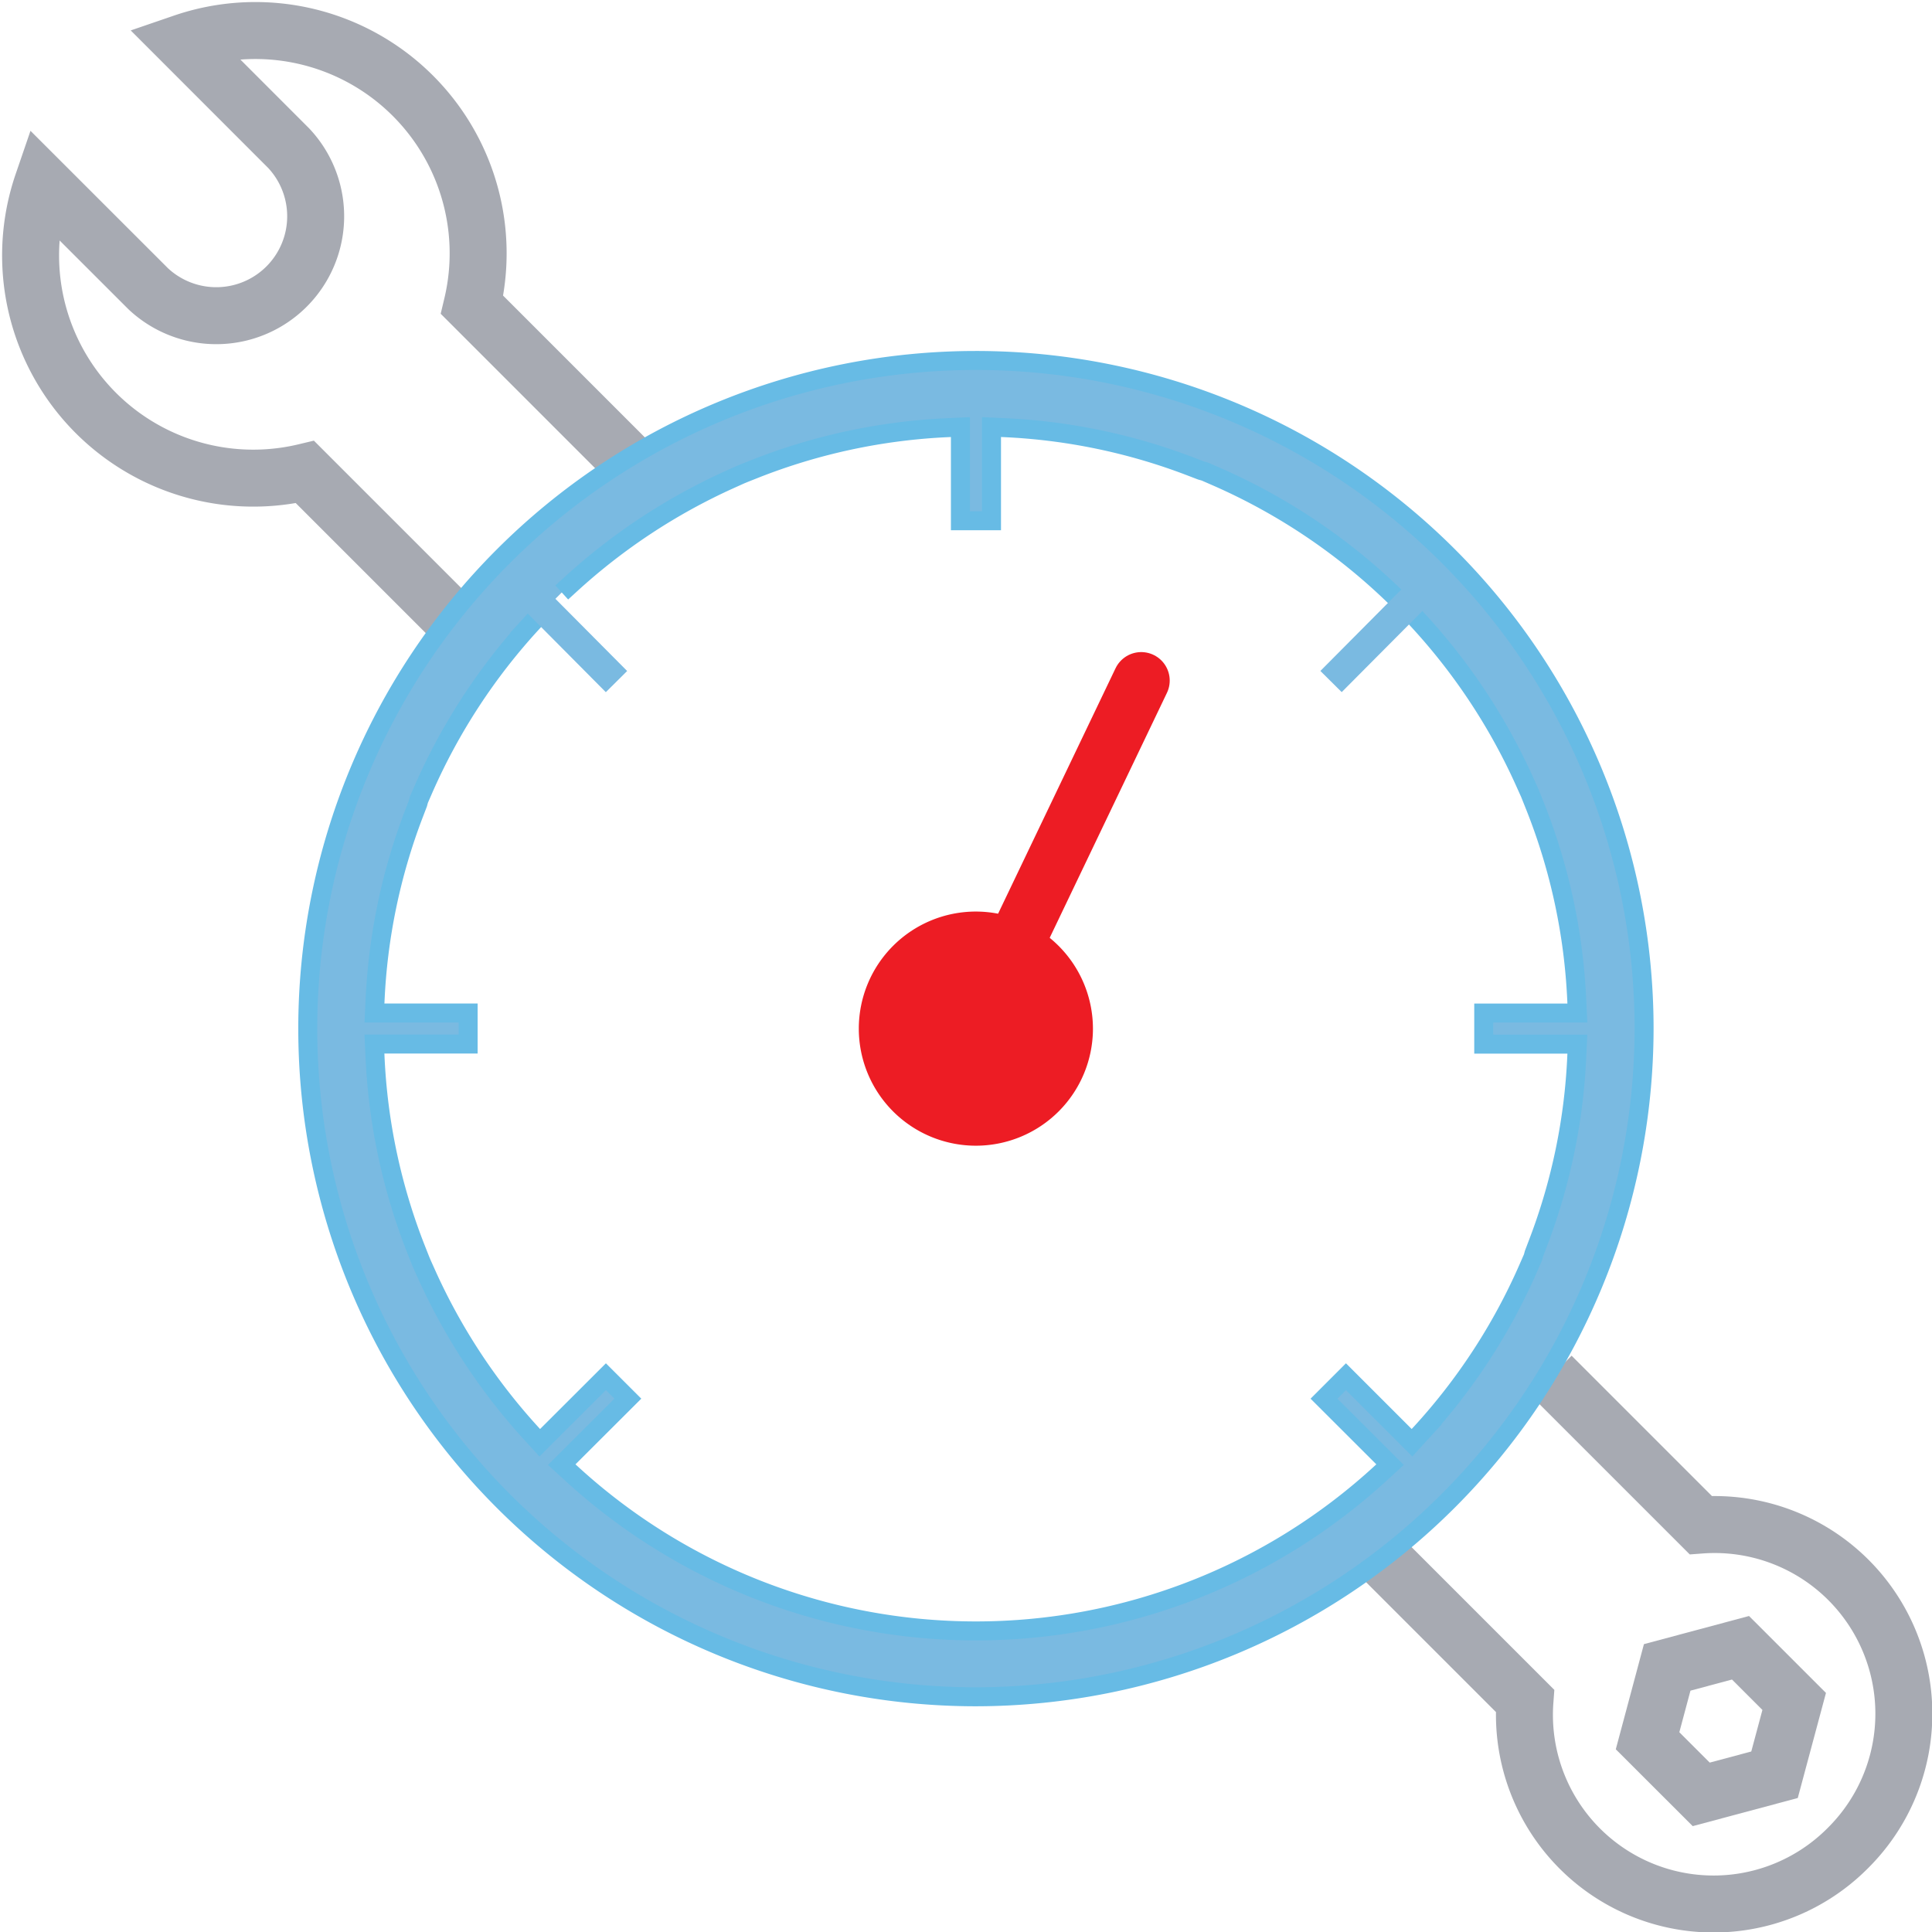
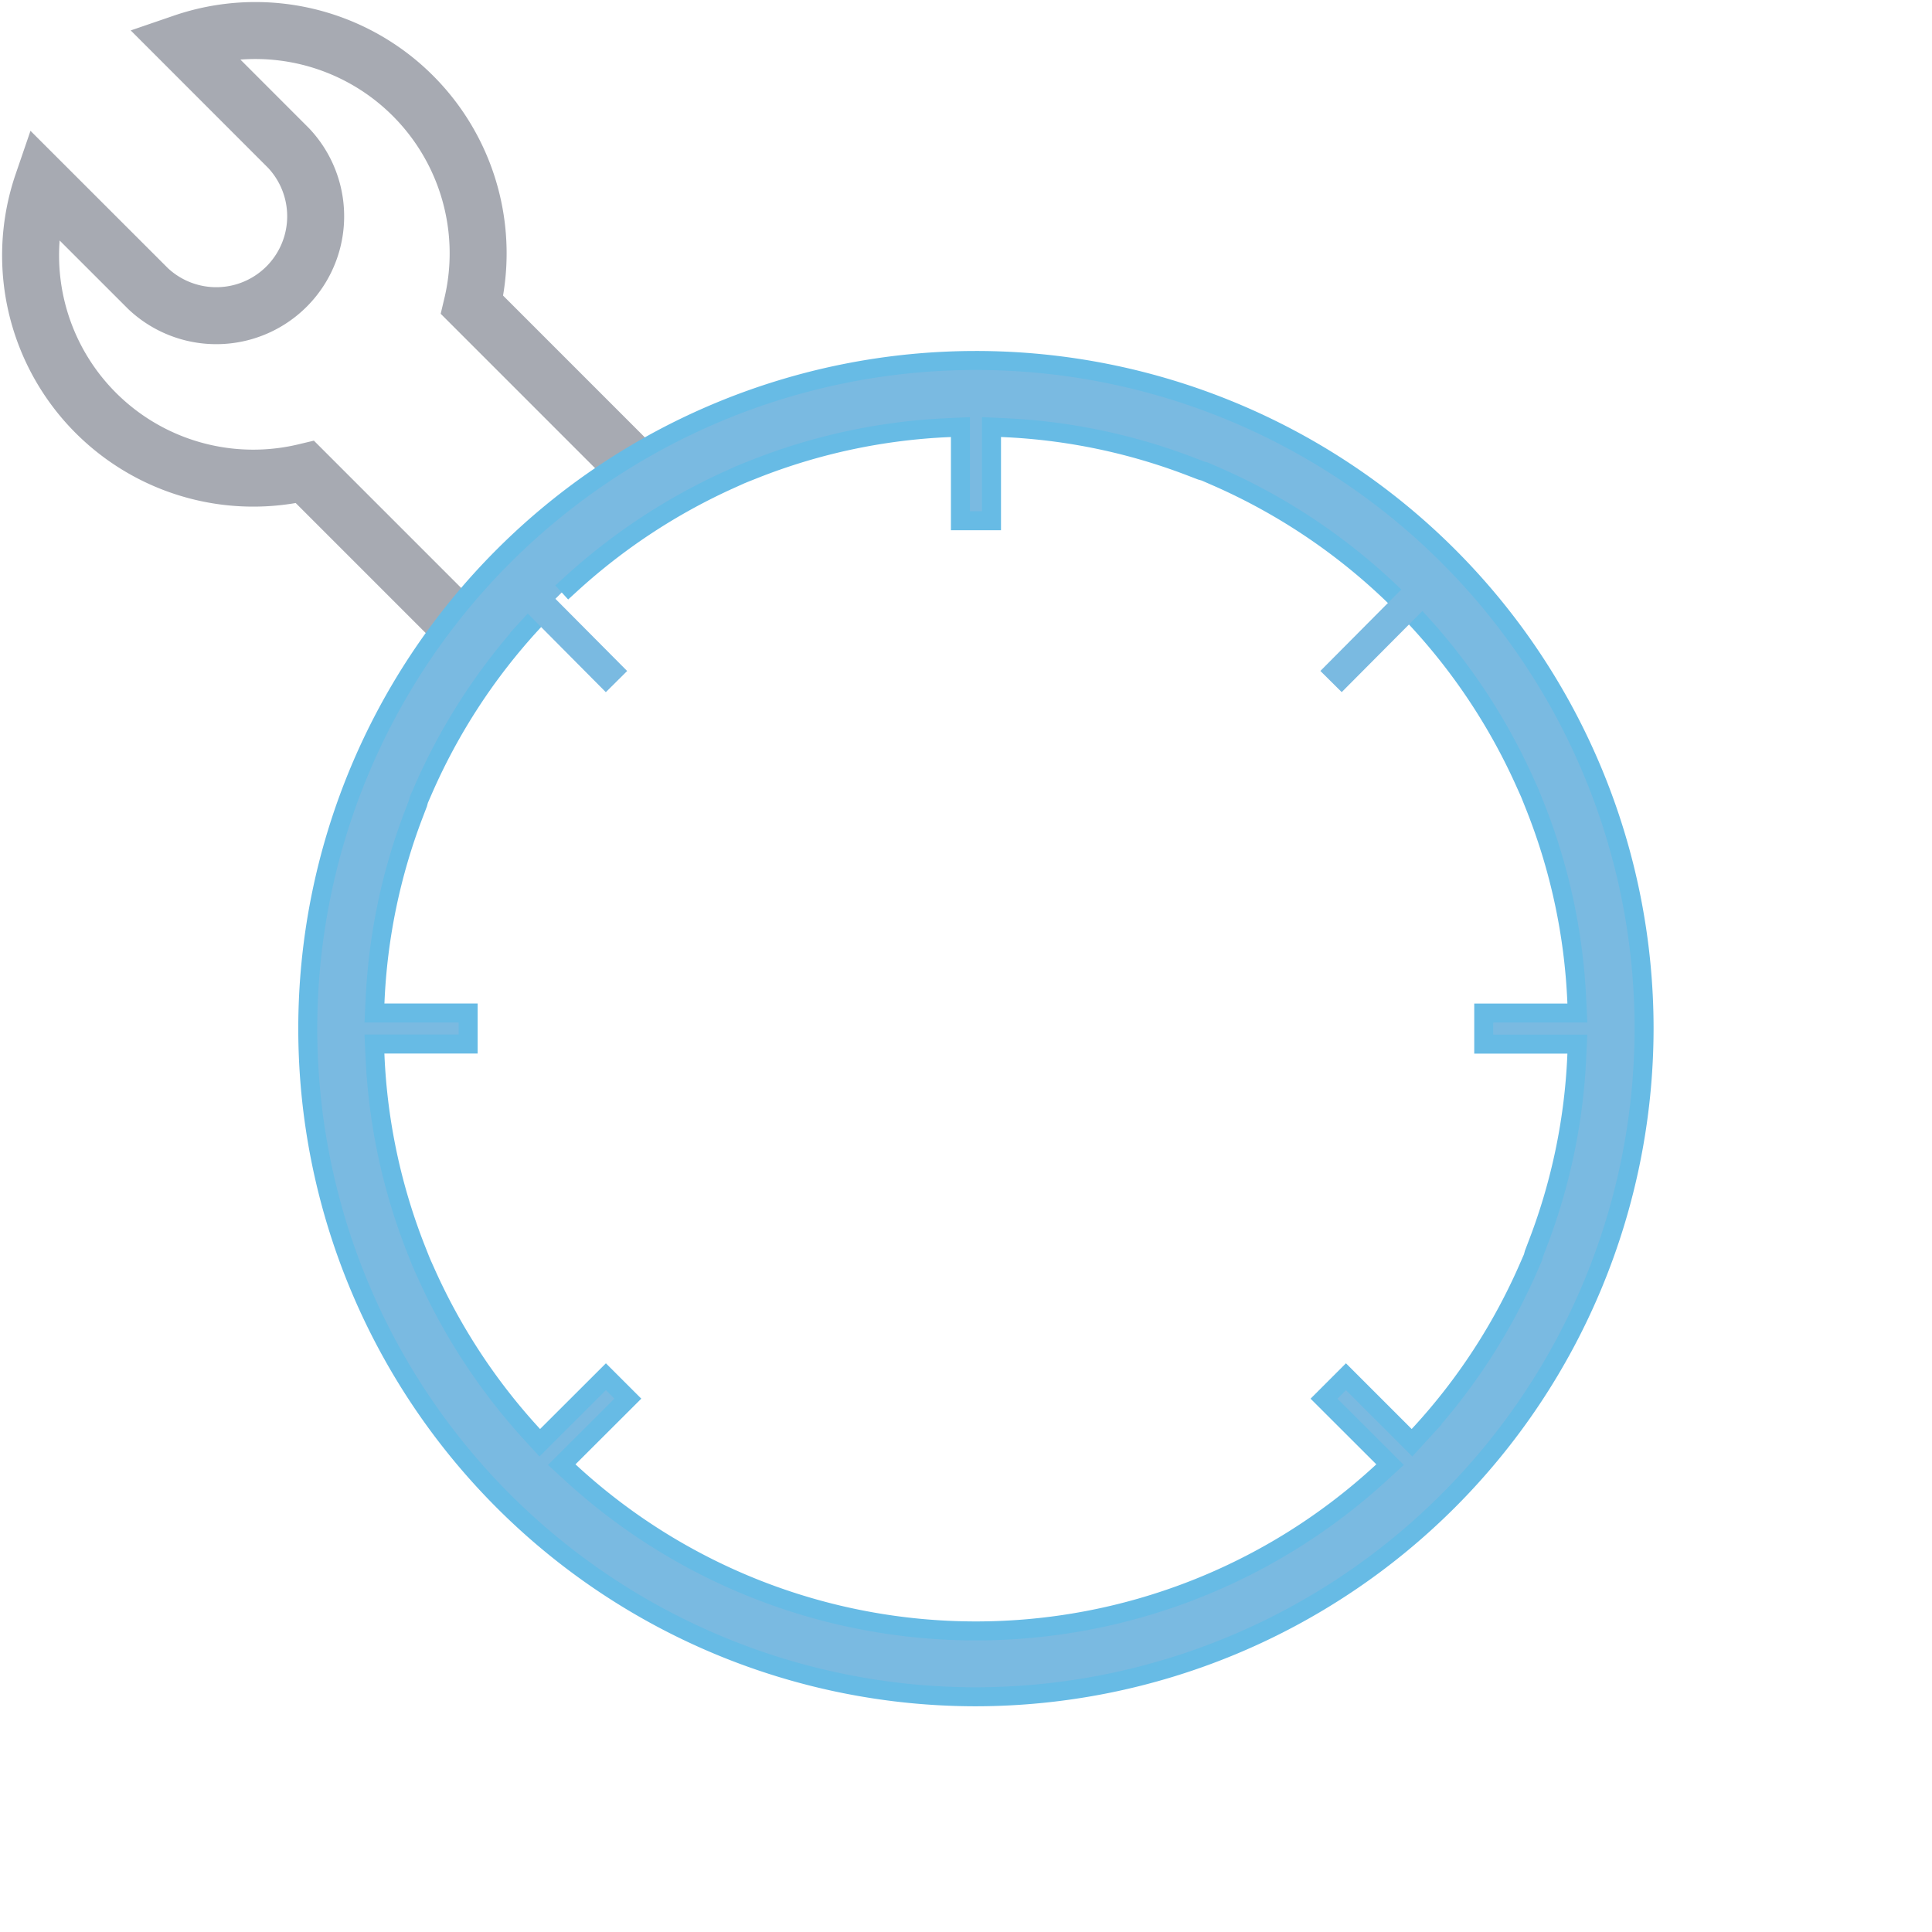
<svg xmlns="http://www.w3.org/2000/svg" width="101.742" height="101.755" viewBox="0 0 101.742 101.755">
  <g id="Group_1120" data-name="Group 1120" transform="translate(-1089.744 -342.752)">
-     <path id="Path_11379" data-name="Path 11379" d="M1162.711,424.978l7.34,7.34a9.961,9.961,0,0,0,17.007,7.754,9.963,9.963,0,0,0-7.754-17.008l-7.858-7.858" fill="none" stroke="#a7aab2" stroke-miterlimit="10" stroke-width="3" />
    <path id="Path_11380" data-name="Path 11380" d="M1124.242,368.445l-9.637-9.638a11.731,11.731,0,0,0-15.217-13.813l5.557,5.56a5.235,5.235,0,0,1-7.4,7.4l-5.556-5.553a11.727,11.727,0,0,0,13.817,15.21l9.35,9.351" fill="none" stroke="#a7aab2" stroke-miterlimit="10" stroke-width="3" />
-     <path id="Path_11381" data-name="Path 11381" d="M1147.3,396.921a6.165,6.165,0,1,1-6.165-6.165A6.172,6.172,0,0,1,1147.3,396.921Z" fill="#ed1c24" />
-     <line id="Line_165" data-name="Line 165" y1="18.424" x2="8.817" transform="translate(1141.026 378.592)" fill="none" stroke="#ed1c24" stroke-linecap="round" stroke-miterlimit="10" stroke-width="3" />
    <path id="Path_11382" data-name="Path 11382" d="M1141.139,432.107a35.186,35.186,0,1,1,35.185-35.187A35.228,35.228,0,0,1,1141.139,432.107Zm-22.969-57-.43.472a31.784,31.784,0,0,0-5.685,8.71l-.251.575-.054.2-.223.583a31.384,31.384,0,0,0-2.033,9.813l-.03.639h4.933v1.634h-4.935l.03.639a31.456,31.456,0,0,0,2.165,10.177l.229.58.081.192.257.571a31.744,31.744,0,0,0,5.514,8.366l.431.471,3.483-3.477,1.156,1.155-3.482,3.475.472.432a31.51,31.51,0,0,0,42.677,0l.472-.432-3.479-3.474,1.156-1.156,3.478,3.477.431-.471a31.516,31.516,0,0,0,5.687-8.711l.251-.574.054-.2.222-.583a31.309,31.309,0,0,0,2.033-9.815l.029-.638h-4.929V396.1h4.93l-.03-.639a31.4,31.4,0,0,0-2.166-10.175l-.231-.579-.077-.191-.257-.571a31.775,31.775,0,0,0-16.283-16.11l-.573-.25-.2-.056-.582-.223a31.361,31.361,0,0,0-9.814-2.035l-.639-.029v4.933h-1.637v-4.932l-.638.029a31.5,31.5,0,0,0-10.171,2.166l-.58.23-.193.08-.57.257a31.815,31.815,0,0,0-8.37,5.516l-.472.431" fill="#7abae1" stroke="#67bbe5" stroke-width="1" />
    <path id="Path_11383" data-name="Path 11383" d="M1164.936,374.64,1160.4,379.2l-1.123-1.115,4.533-4.561" fill="#7abae1" />
-     <path id="Path_11384" data-name="Path 11384" d="M1183.193,436.213l-3.86,1.033-2.826-2.823,1.034-3.863,3.861-1.034,2.827,2.826Z" fill="none" stroke="#a7aab2" stroke-miterlimit="10" stroke-width="3" />
    <path id="Path_11385" data-name="Path 11385" d="M1118.238,373.527l4.533,4.561-1.123,1.115-4.532-4.563" fill="#7abae1" />
  </g>
</svg>